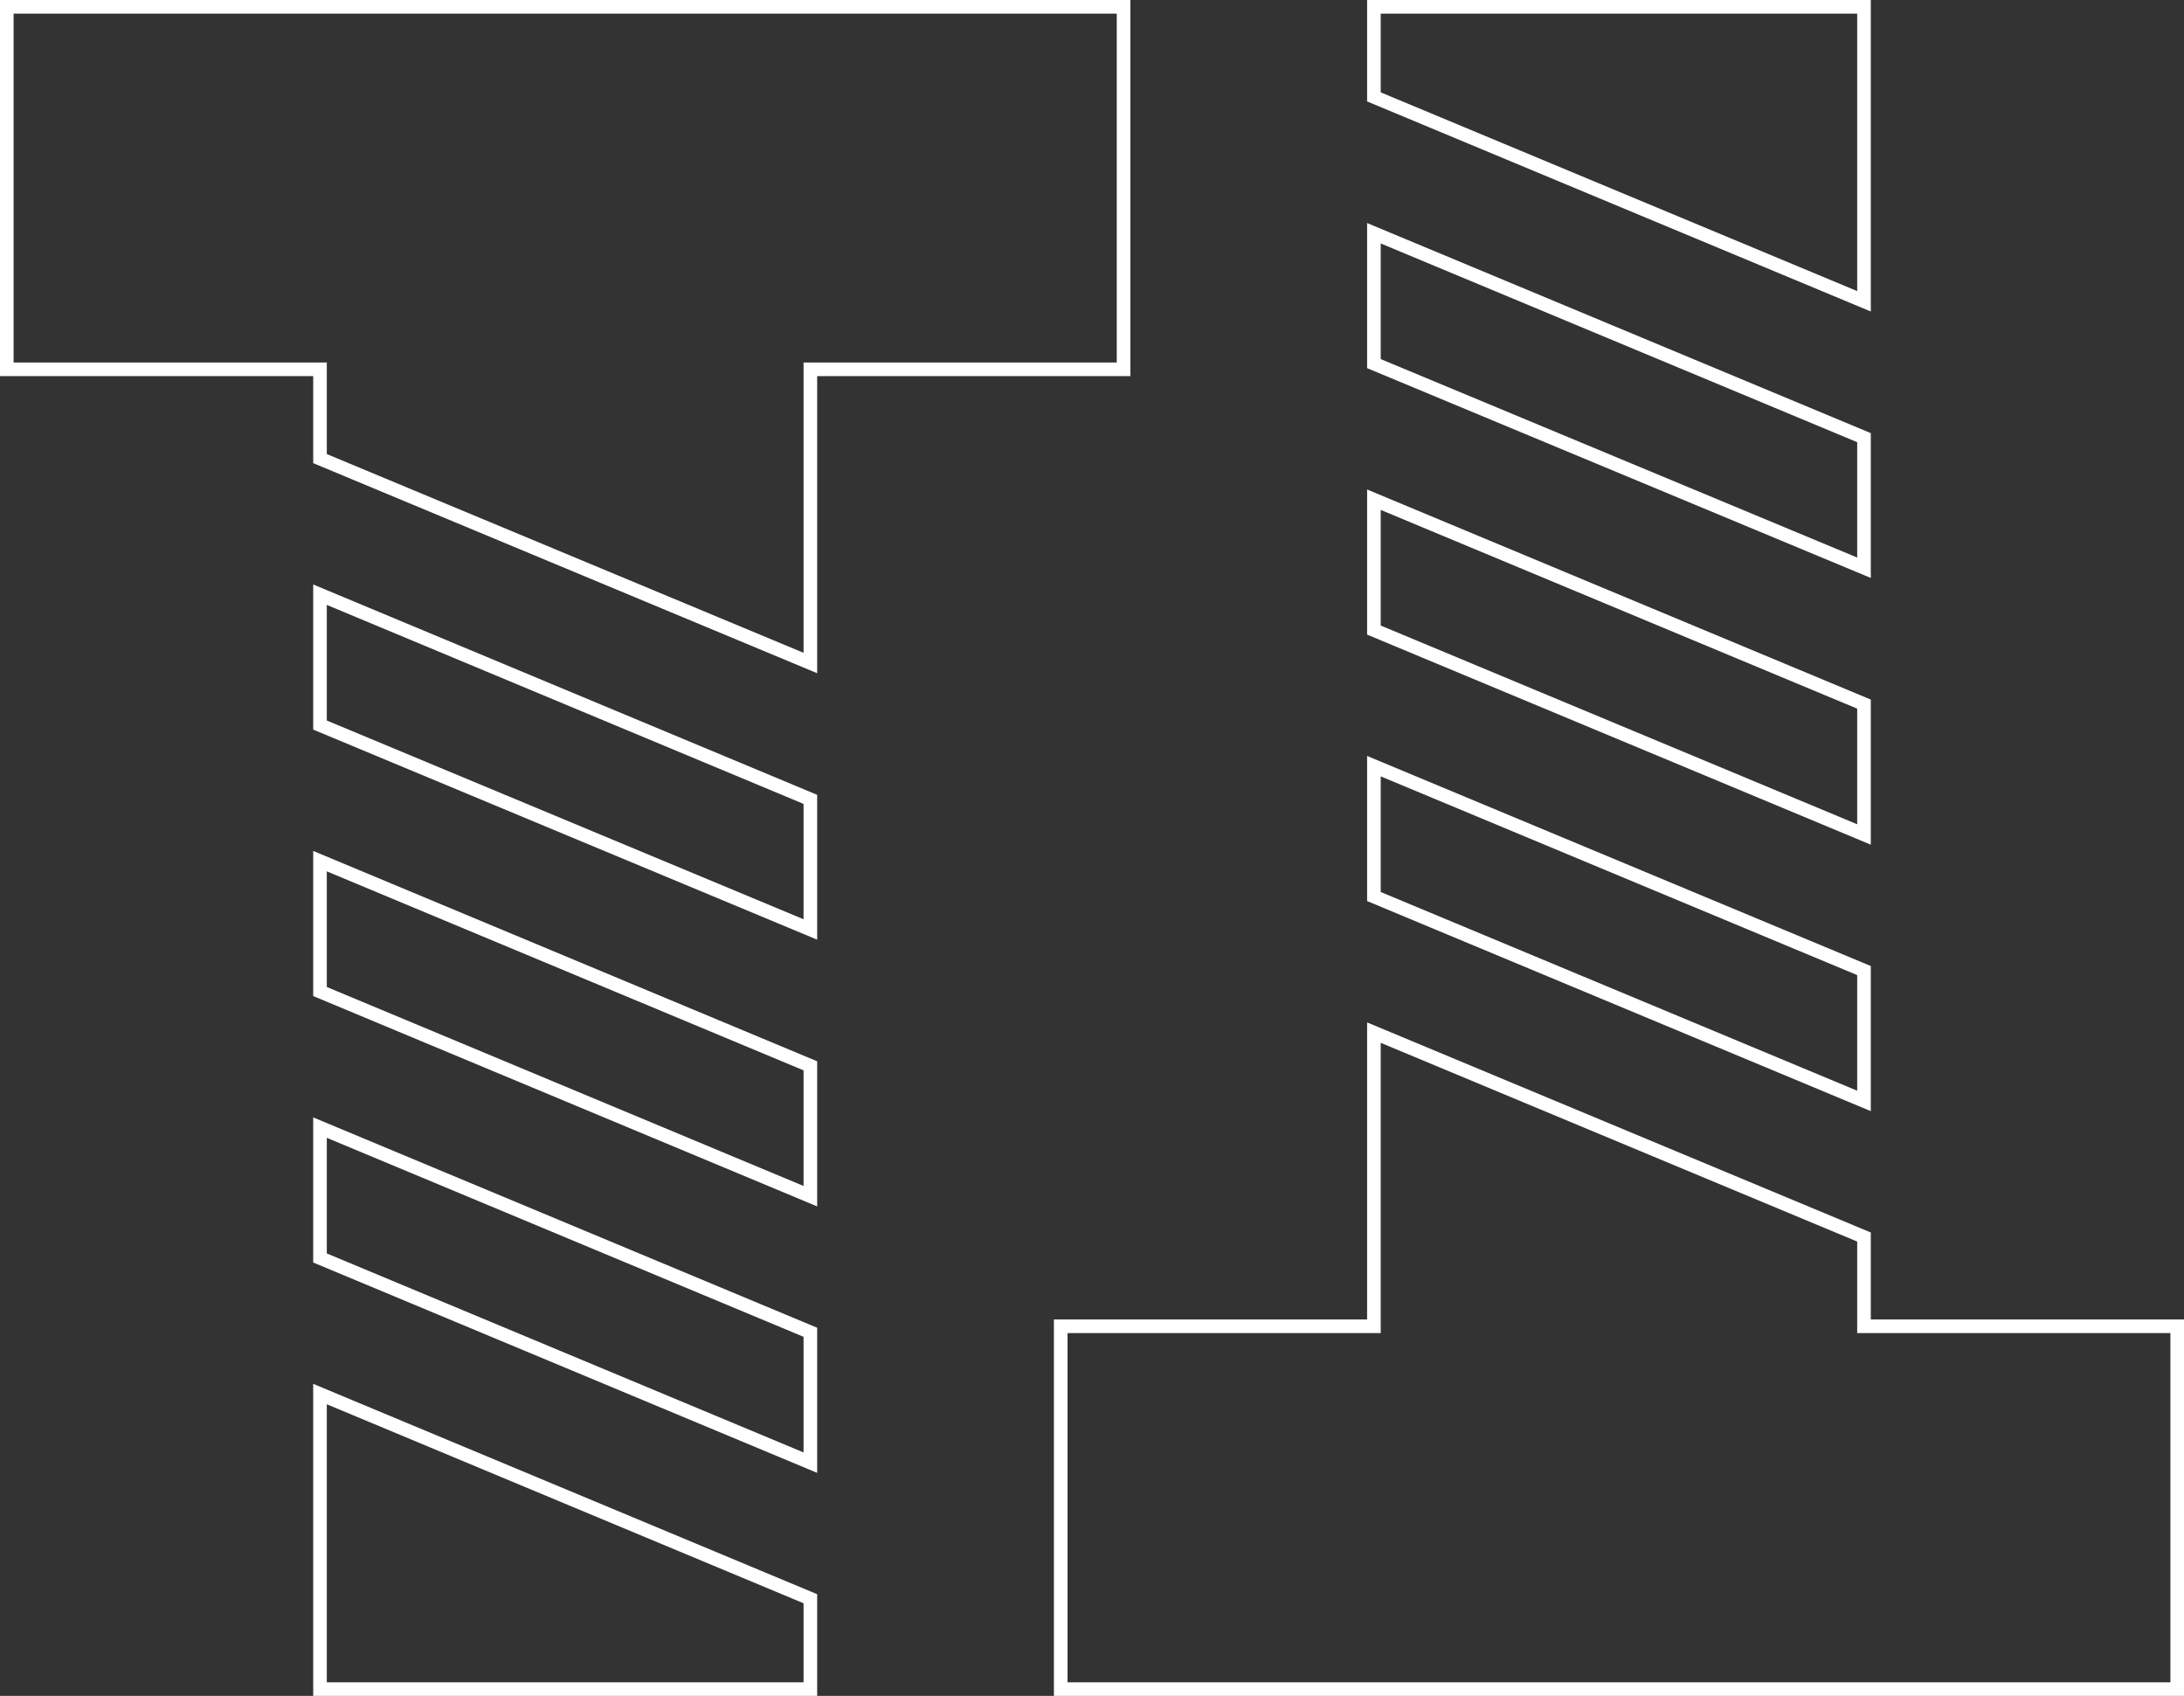
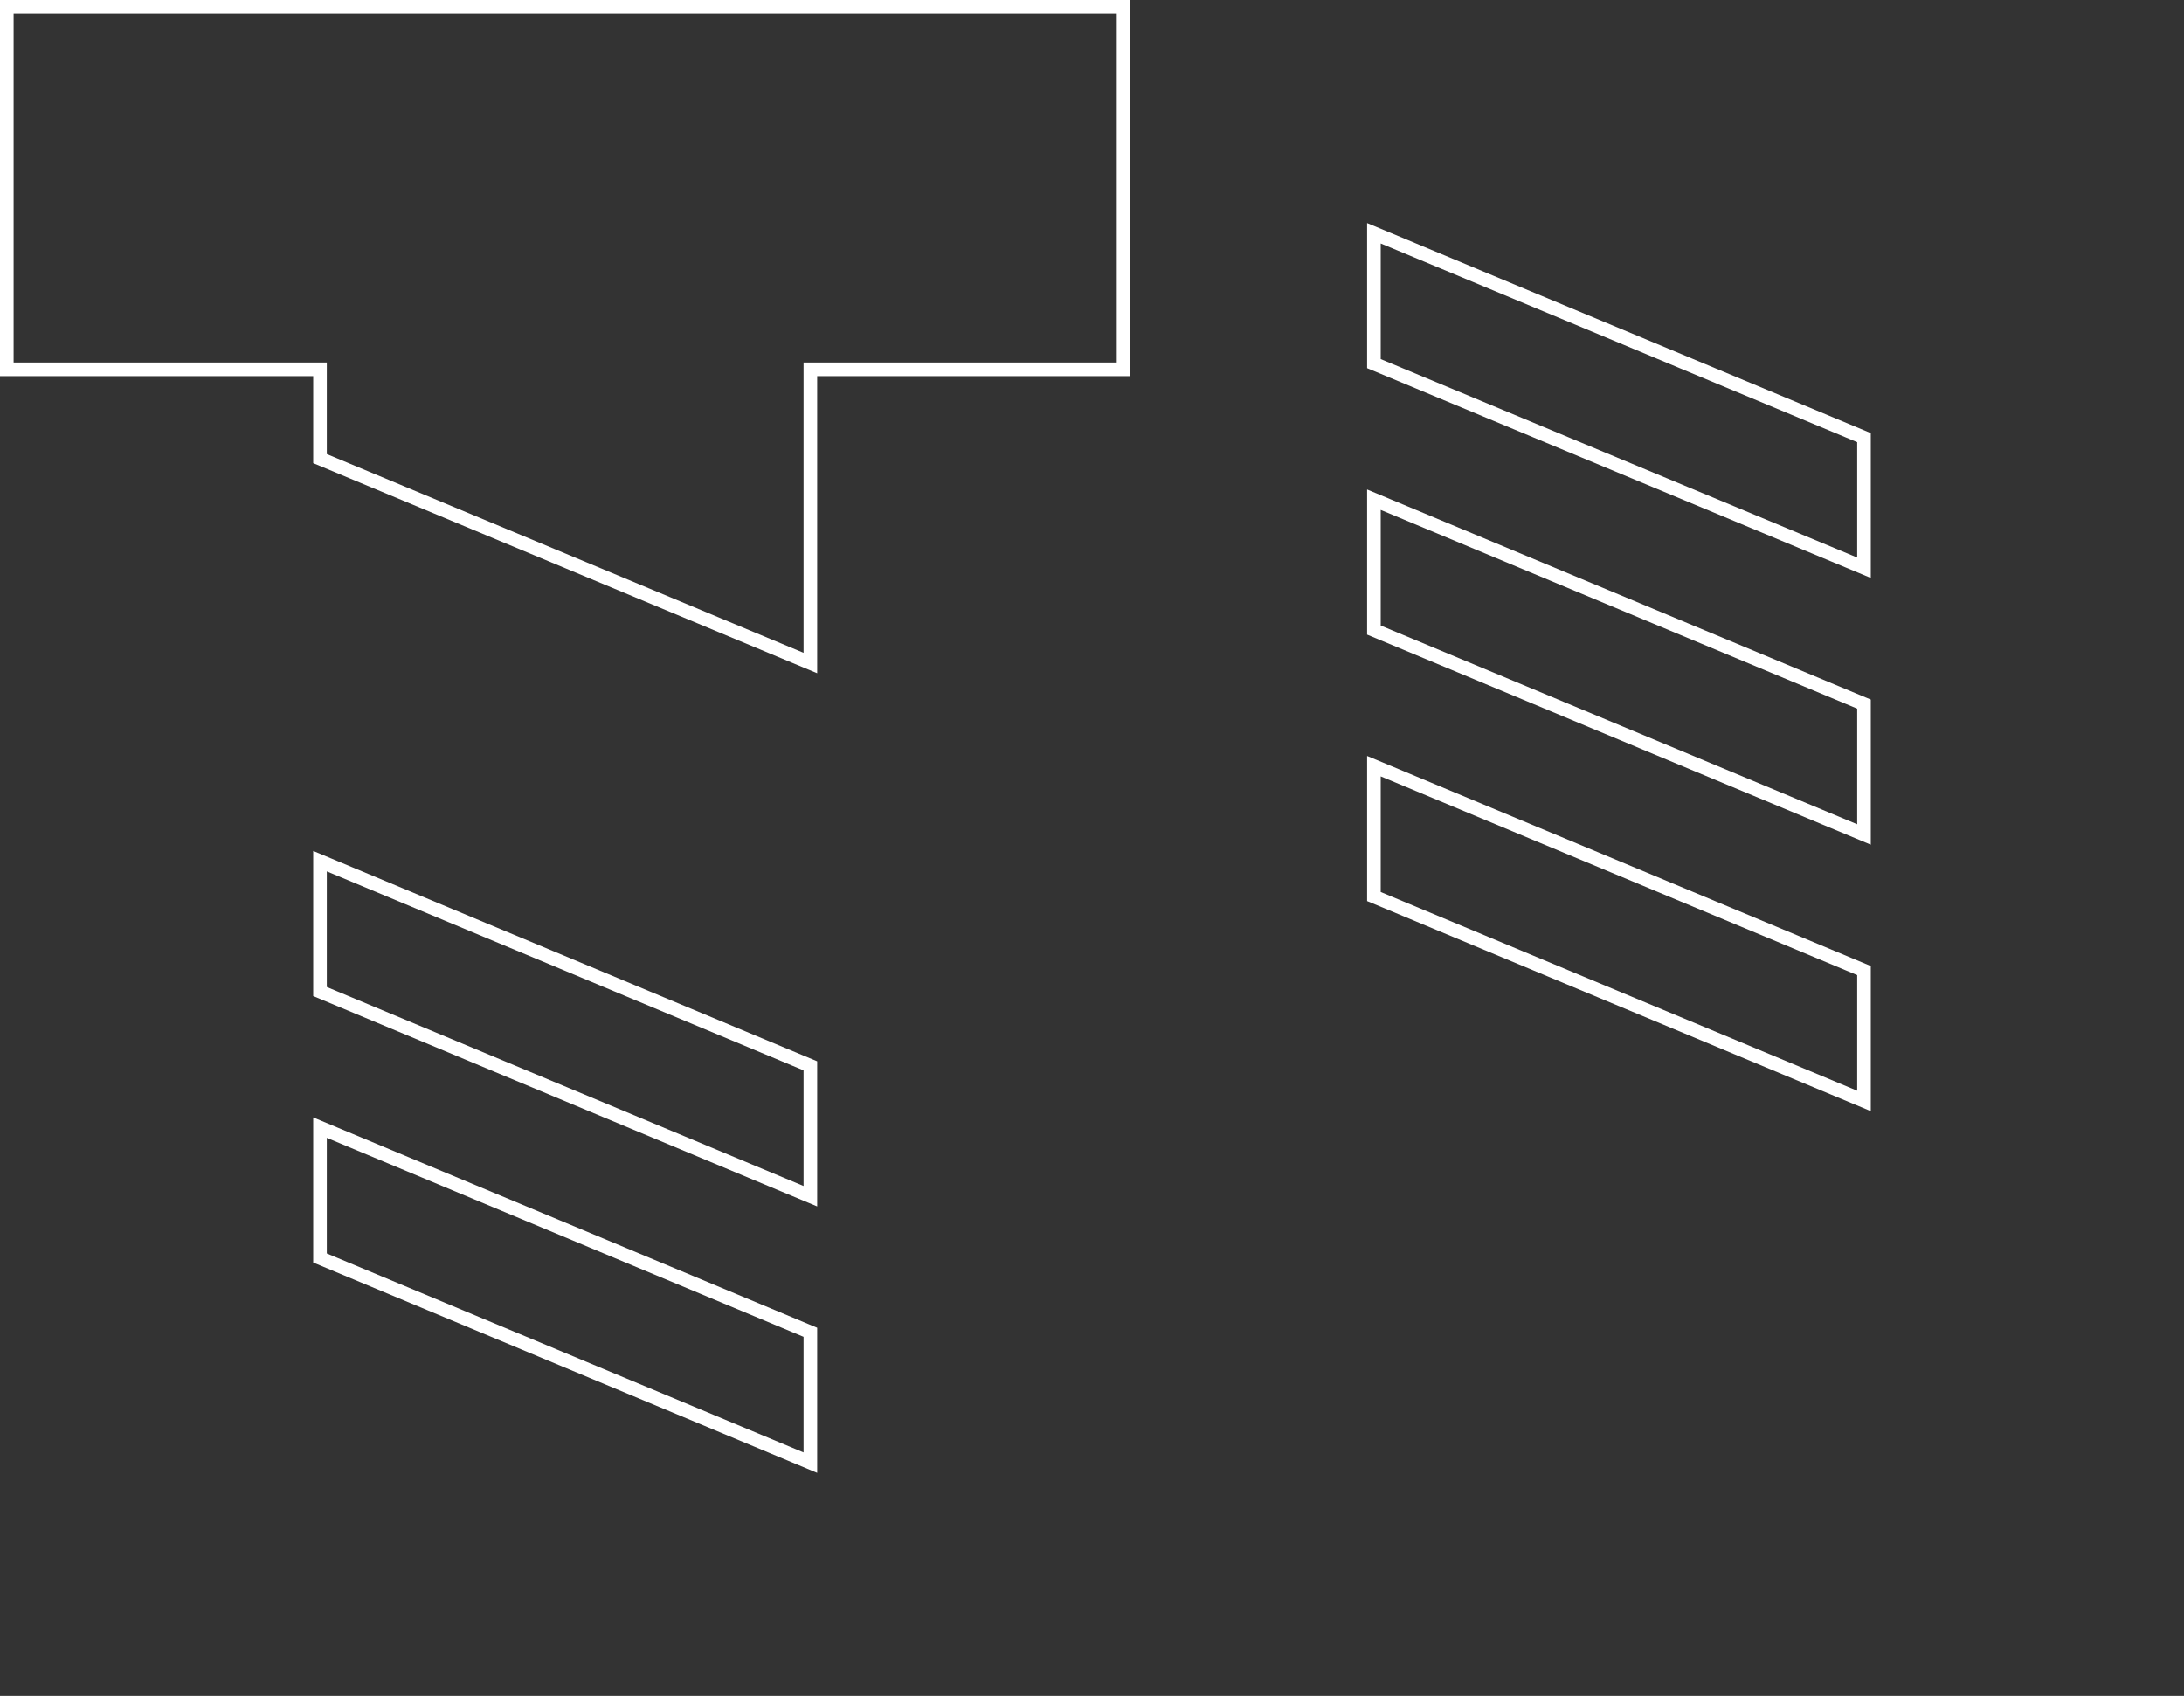
<svg xmlns="http://www.w3.org/2000/svg" viewBox="0 0 80.26 62.31">
  <rect x="0" y="0" width="80.26" height="62.31" fill="#333333" stroke="none" />
  <defs>
    <style>.cls-1{fill:none;stroke:#fff;stroke-miterlimit:10;stroke-width:0.5px;}</style>
  </defs>
  <g id="Layer_2" data-name="Layer 2">
    <g id="Layer_1-2" data-name="Layer 1">
      <polygon class="cls-1" points="0.25 0.25 0.25 13.57 11.76 13.57 11.76 16.85 29.78 24.36 29.78 13.57 41.29 13.57 41.29 0.25 0.25 0.25" />
-       <polygon class="cls-1" points="29.78 34.15 29.78 29.37 11.76 21.85 11.76 26.64 29.78 34.15" />
      <polygon class="cls-1" points="29.78 43.95 29.78 39.16 11.76 31.64 11.76 36.43 29.78 43.95" />
      <polygon class="cls-1" points="29.78 53.74 29.78 48.95 11.76 41.43 11.76 46.22 29.78 53.74" />
-       <polygon class="cls-1" points="11.76 51.22 11.76 62.06 29.78 62.06 29.78 58.74 11.76 51.22" />
-       <polygon class="cls-1" points="80.01 62.06 80.01 48.73 68.5 48.73 68.5 45.45 50.49 37.94 50.49 48.73 38.98 48.73 38.98 62.06 80.01 62.06" />
      <polygon class="cls-1" points="50.49 28.15 50.49 32.94 68.5 40.45 68.5 35.66 50.49 28.15" />
      <polygon class="cls-1" points="50.49 18.36 50.49 23.15 68.5 30.66 68.5 25.87 50.49 18.36" />
      <polygon class="cls-1" points="50.49 8.57 50.49 13.36 68.5 20.86 68.5 16.08 50.49 8.57" />
-       <polygon class="cls-1" points="68.5 11.07 68.5 0.25 50.49 0.25 50.49 3.56 68.5 11.07" />
    </g>
  </g>
</svg>